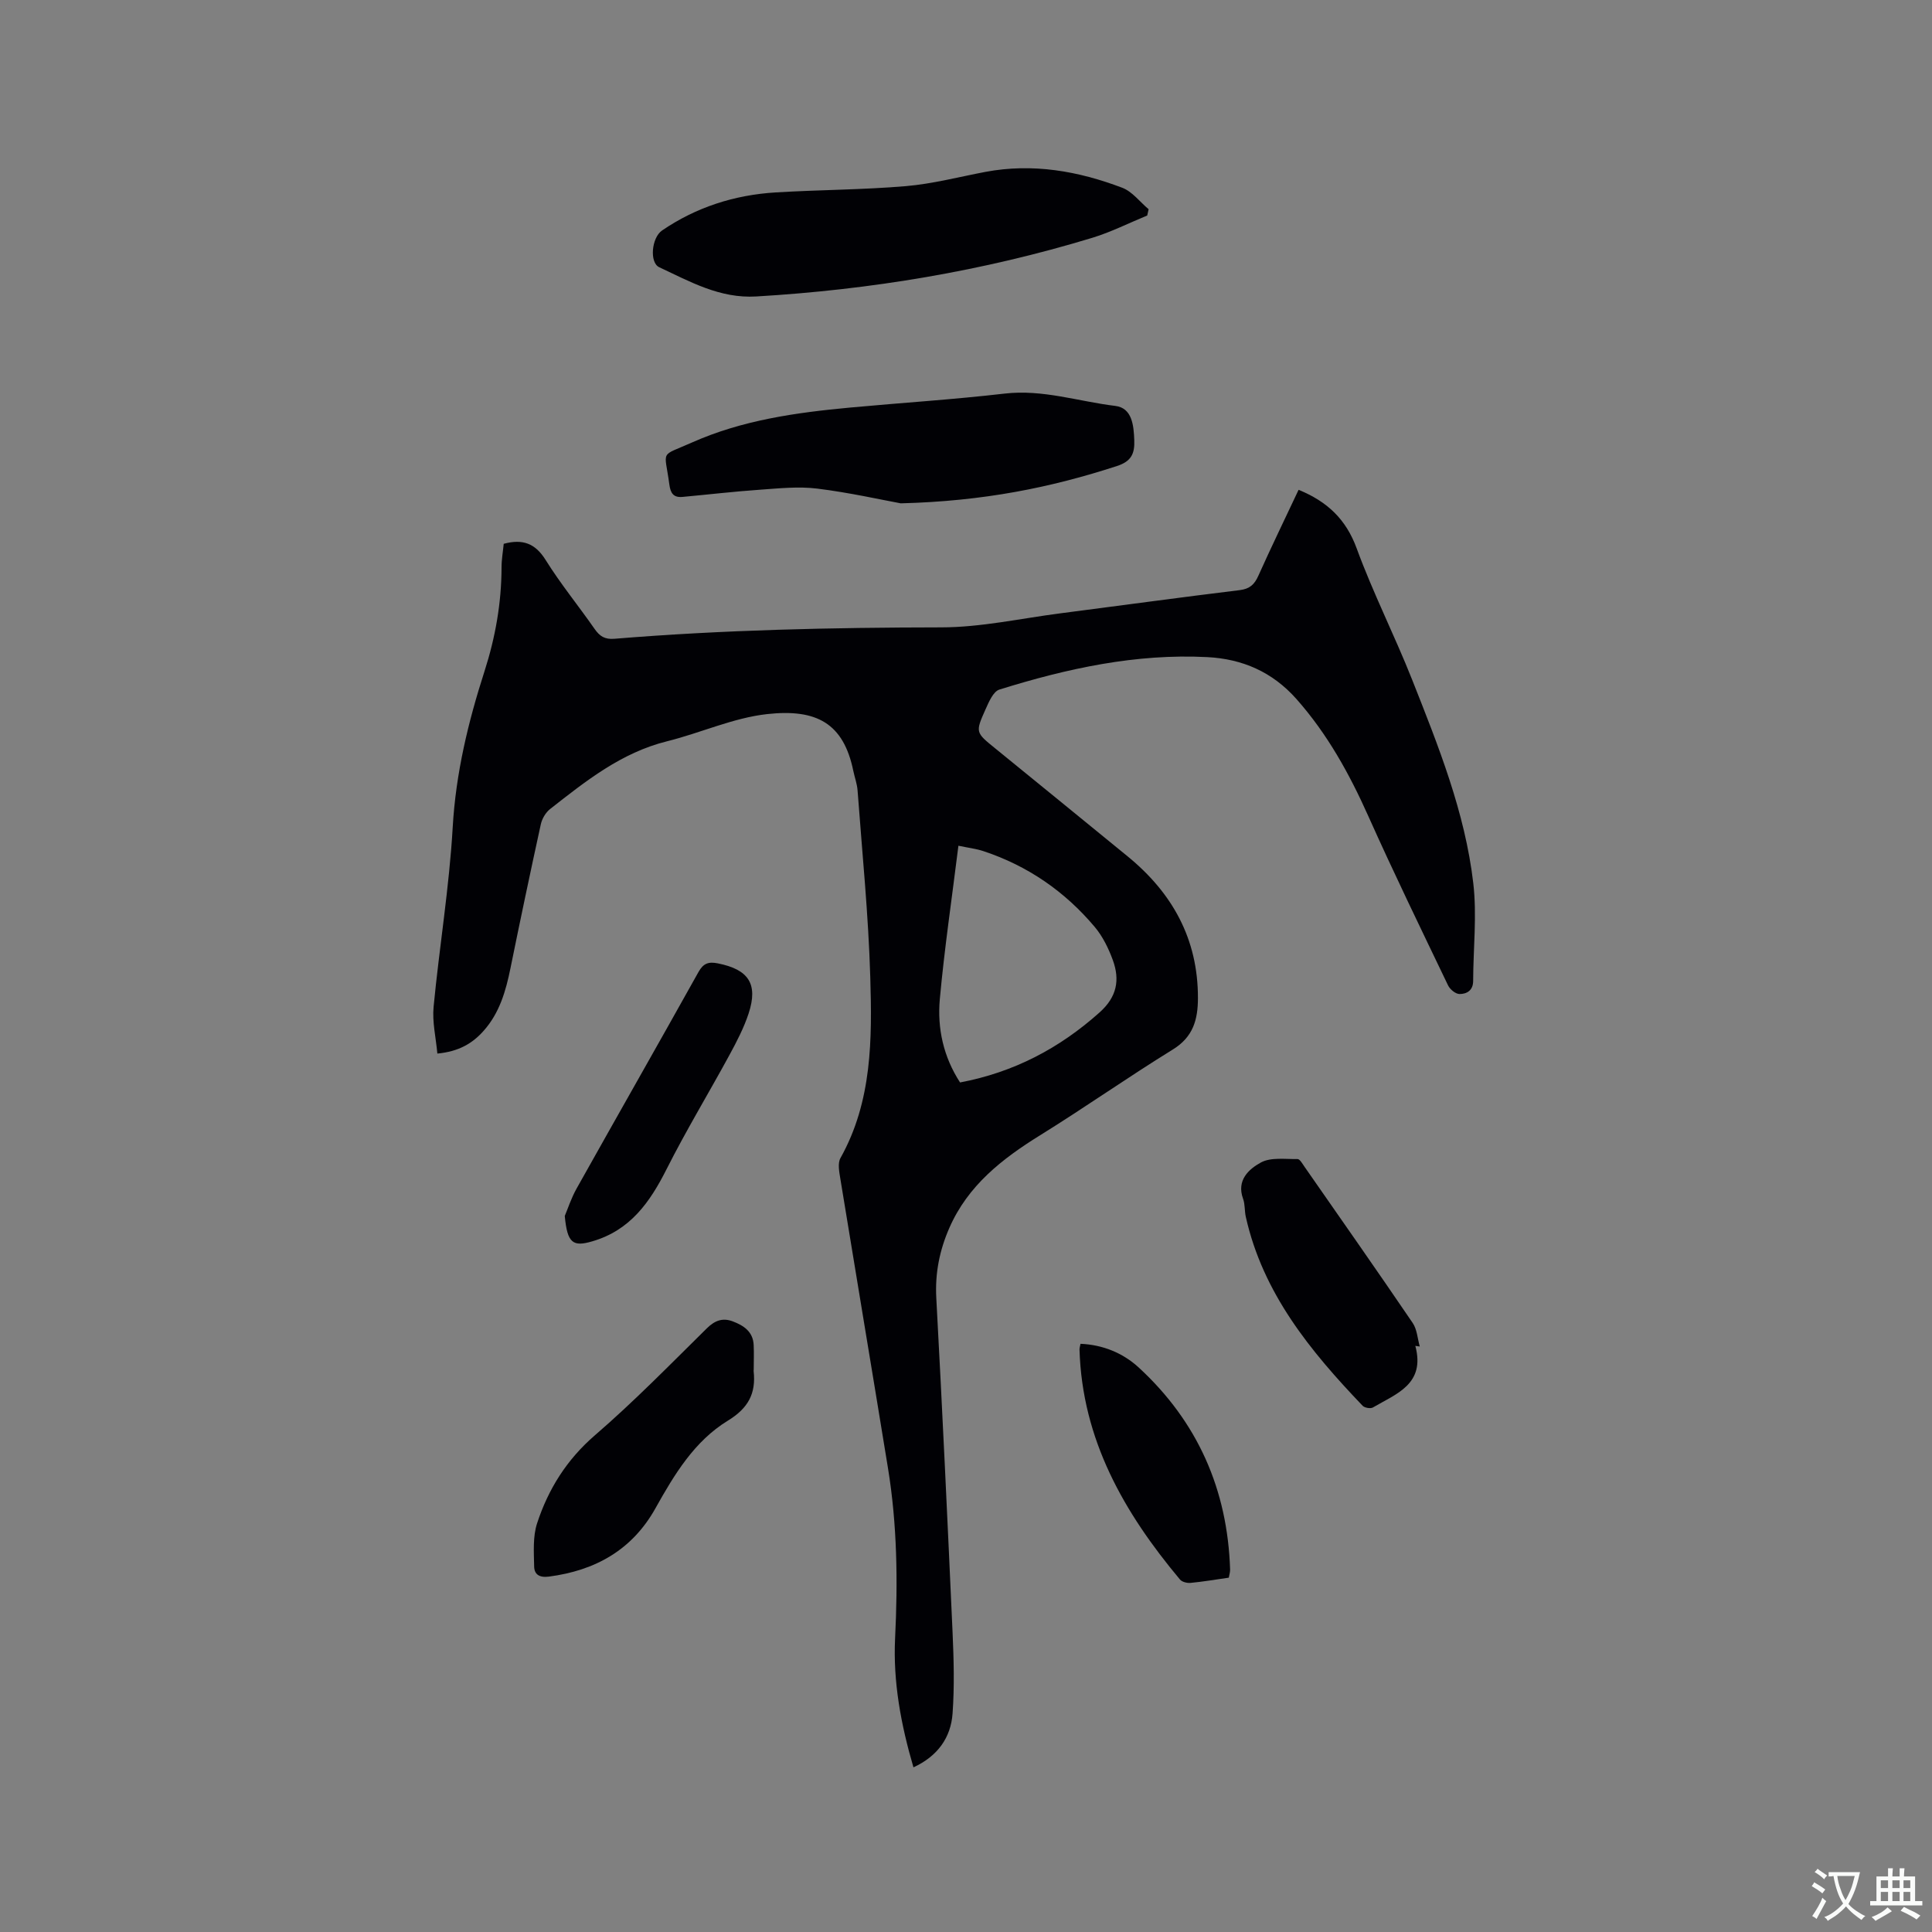
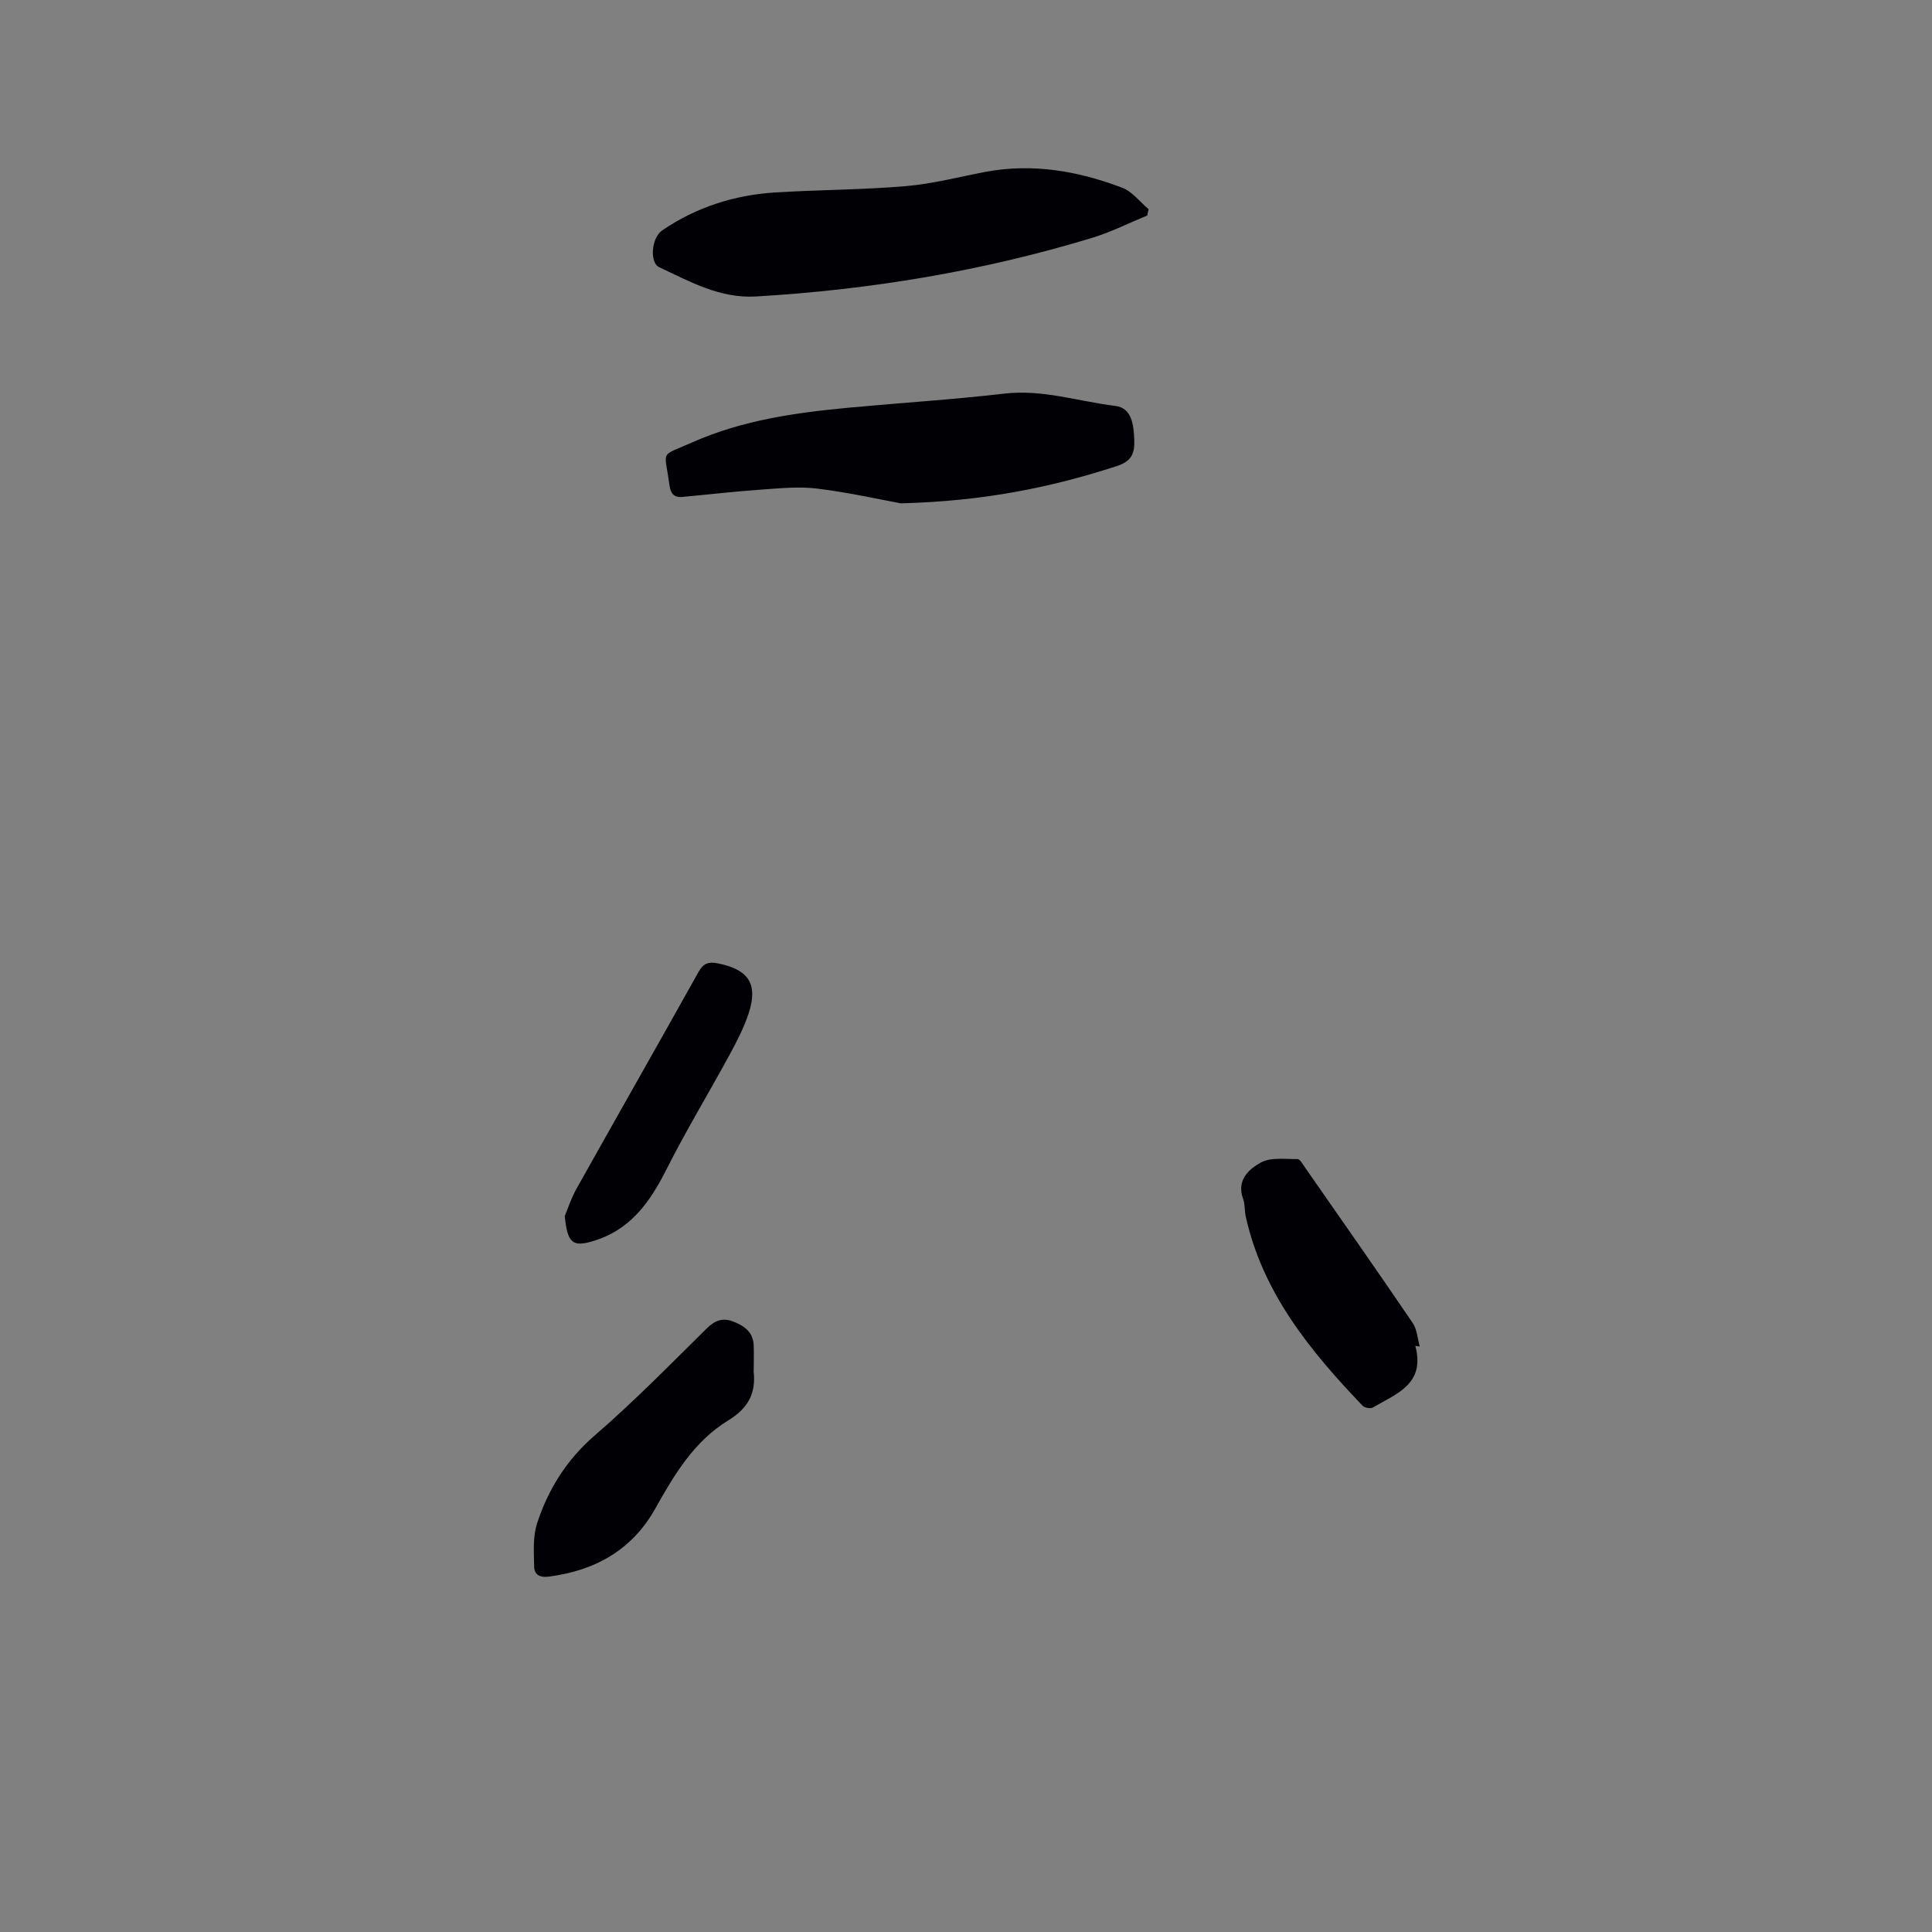
<svg xmlns="http://www.w3.org/2000/svg" enable-background="new 0 0 400 400" viewBox="0 0 400 400">
  <rect x="0" y="0" width="400" height="400" fill="#808080" stroke="none" />
  <g fill="#010105">
-     <path d="m268.86 101.41c5.97 2.45 9.82 6.1 12.03 12.14 3.38 9.23 7.86 18.04 11.48 27.18 5.41 13.68 10.95 27.42 12.66 42.15.77 6.66-.01 13.49-.03 20.24-.01 1.96-1.35 2.69-2.82 2.68-.82 0-1.99-.97-2.38-1.8-5.58-11.63-11.23-23.24-16.5-35.02-3.92-8.76-8.46-17-14.88-24.25-5-5.64-11.21-8.3-18.43-8.68-14.8-.77-29.07 2.35-43.08 6.72-1.28.4-2.19 2.59-2.88 4.12-2.13 4.76-2.04 4.76 2.05 8.08 9.13 7.42 18.25 14.87 27.36 22.31 9.29 7.59 14.61 17.14 14.58 29.38-.01 4.44-.98 8.03-5.2 10.63-9.28 5.72-18.21 12.01-27.47 17.75-7.89 4.89-14.96 10.41-18.8 19.19-2.02 4.62-2.98 9.36-2.7 14.5 1.25 23.08 2.33 46.16 3.37 69.25.25 5.58.4 11.21 0 16.77-.36 5.05-3.13 8.87-8.1 11.16-2.59-8.84-4.24-17.69-3.8-26.74.58-11.79.43-23.53-1.47-35.19-3.25-19.97-6.6-39.92-9.86-59.89-.23-1.43-.6-3.23.02-4.33 6.59-11.77 6.55-24.68 6.17-37.48-.38-12.9-1.68-25.76-2.63-38.64-.1-1.36-.6-2.68-.88-4.03-2.03-9.89-7.62-12.88-17.8-11.77-7.04.77-13.79 3.9-20.75 5.63-9.48 2.35-16.83 8.23-24.24 14.04-.91.72-1.66 2-1.91 3.15-2.17 9.91-4.26 19.84-6.28 29.78-.96 4.73-2.26 9.27-5.55 12.97-2.32 2.62-5.16 4.3-9.59 4.72-.3-3.31-1.08-6.54-.78-9.66 1.19-12.43 3.25-24.79 3.96-37.23.64-11.15 3.2-21.75 6.57-32.23 2.26-7.03 3.52-14.15 3.54-21.53 0-1.66.3-3.33.45-4.89 3.93-1.06 6.53-.1 8.68 3.35 3.08 4.94 6.79 9.47 10.12 14.25 1.07 1.54 2.11 2.23 4.14 2.06 22.51-1.85 45.07-2.33 67.66-2.36 8.2-.01 16.4-1.84 24.59-2.9 12.4-1.6 24.78-3.3 37.19-4.81 2.09-.26 3.06-1.18 3.87-3 2.63-5.87 5.45-11.67 8.32-17.77zm-70.43 73.69c-1.36 10.96-2.9 21.32-3.85 31.75-.55 6.06.75 11.97 4.19 17.26 11.12-2.1 20.58-7.06 28.92-14.53 3.57-3.2 4.19-6.71 2.72-10.77-.89-2.44-2.1-4.93-3.76-6.9-6.19-7.36-13.9-12.67-23.07-15.7-1.48-.49-3.06-.67-5.15-1.11z" />
    <path d="m237.52 44.62c-3.78 1.55-7.46 3.42-11.36 4.61-22.69 6.9-45.92 10.75-69.59 12.15-7.52.45-13.7-3.07-20.08-6.05-2.06-.96-1.6-6.11.58-7.61 7.08-4.83 15-7.36 23.5-7.88 8.98-.55 18-.54 26.96-1.3 5.55-.47 11.03-1.92 16.53-2.96 9.77-1.83 19.17-.17 28.28 3.29 2.09.79 3.66 2.93 5.47 4.45-.1.44-.19.87-.29 1.3z" />
    <path d="m186.49 104.21c-3.99-.73-10.59-2.22-17.28-3.05-3.89-.48-7.92-.05-11.87.23-5.35.37-10.69 1-16.03 1.49-1.85.17-2.49-.74-2.73-2.58-.98-7.37-2.12-5.65 4.72-8.7 10.38-4.62 21.52-6.18 32.72-7.22 10.65-.99 21.34-1.66 31.96-2.89 7.9-.92 15.31 1.63 22.93 2.55 3.47.42 3.82 3.99 3.93 7.12.1 2.75-.6 4.35-3.57 5.32-13.67 4.45-27.59 7.29-44.78 7.73z" />
    <path d="m156.05 283.55c-.01.11-.03.21-.02.32.52 4.62-1.1 7.67-5.33 10.26-6.94 4.24-11.1 11.17-15 18.15-4.82 8.62-12.44 12.88-22.06 14.14-2.01.26-3.02-.49-3.05-2.1-.06-2.99-.29-6.18.61-8.94 2.32-7.08 6.12-13.17 11.98-18.23 8.08-6.97 15.57-14.65 23.18-22.15 1.66-1.63 3.28-2.21 5.36-1.42 2.27.86 4.2 2.14 4.32 4.9.08 1.69.01 3.38.01 5.07z" />
    <path d="m293.03 278.65c2.12 7.94-3.96 9.92-8.78 12.75-.49.29-1.71.08-2.12-.34-10.83-11.32-20.66-23.3-24.2-39.13-.28-1.23-.14-2.59-.57-3.75-1.39-3.83 1.2-6.13 3.68-7.49 2.06-1.13 5.03-.68 7.6-.72.47-.01 1.02.98 1.43 1.57 7.5 10.77 15.03 21.51 22.41 32.36.91 1.34 1 3.24 1.47 4.88-.31-.05-.62-.09-.92-.13z" />
    <path d="m116.93 251.75c.61-1.44 1.32-3.66 2.44-5.66 8.38-14.96 16.88-29.86 25.24-44.84 1.02-1.83 2.1-2.18 4.03-1.79 6.33 1.26 8.36 4.24 6.36 10.35-.98 2.98-2.46 5.83-3.97 8.61-4.29 7.89-8.96 15.59-13 23.6-3.46 6.87-7.53 12.69-15.39 14.98-4.01 1.18-5.19.42-5.71-5.25z" />
-     <path d="m254.41 326.64c-2.7.39-5.3.83-7.91 1.08-.72.07-1.78-.19-2.2-.7-11.58-13.83-20.25-28.96-20.8-47.61-.01-.3.1-.61.21-1.19 4.63.2 8.77 1.9 12.03 4.89 12.21 11.23 18.42 25.3 18.94 41.87.01.51-.16 1.02-.27 1.66z" />
  </g>
-   <path d="m377.9 391.2c-.2.3-.4.5-.6.8-.7-.6-1.4-1-2.2-1.5.2-.3.4-.5.5-.8.6.4 1.4.8 2.3 1.5zm-1.8 6.1c-.2-.2-.5-.4-.9-.6.4-.6.8-1.2 1.2-1.9s.7-1.3.9-1.9c.3.3.5.5.8.7-.7 1.3-1.4 2.6-2 3.7zm2.2-9c-.3.3-.5.5-.6.8-.6-.6-1.3-1.1-2-1.5.3-.3.5-.5.6-.7.6.5 1.3.9 2 1.4zm.3.2v-.9h2 4.5c-.3 1.3-.6 2.5-1 3.6s-.9 2.1-1.4 3c.4.5 1 1 1.6 1.4s1.2.8 1.9 1.1c-.3.2-.5.4-.8.8-.4-.3-1-.7-1.6-1.2s-1.2-1.1-1.6-1.6c-.5.6-1.1 1.1-1.7 1.6s-1.4.9-2.1 1.4c-.1-.3-.3-.5-.7-.8.6-.2 1.2-.5 1.9-1s1.4-1.1 2-1.8c-.5-.8-.9-1.6-1.2-2.5s-.6-2-.8-3.2c-.4.1-.7.1-1 .1zm2.5 2.7c.3 1 .7 1.7 1 2.2.3-.5.6-1.1 1-2s.6-1.9.9-3h-3.2-.4c.1.9.3 1.8.7 2.8z" fill="#fafbfa" />
-   <path d="m396.5 388.5v1.5 3.6h1.5v.9c-.4 0-1 0-1.7 0h-7.9c-.5 0-.9 0-1.2 0v-.9h1.3v-3.5c0-.7 0-1.2 0-1.6h2.4c0-.8 0-1.4 0-1.7h1c0 .3-.1.8-.1 1.7h1.5c0-.8 0-1.4 0-1.7h1c0 .3-.1.9-.1 1.7zm-8.2 9.2c-.2-.3-.5-.5-.8-.8.8-.3 1.4-.6 1.9-.9s1-.7 1.4-1.1c.3.3.6.5.9.8-1.6 1-2.8 1.6-3.4 2zm2.6-6.8v-1.6h-1.5v1.6zm0 2.7v-1.9h-1.5v1.9zm2.4-2.7v-1.6h-1.5v1.6zm0 2.7v-1.9h-1.5v1.9zm.2 2 .7-.8c.4.2.9.5 1.6.8s1.3.7 1.8 1c-.3.3-.5.5-.8.8-.4-.3-1.5-1-3.3-1.8zm2-4.7v-1.6h-1.4v1.6zm0 2.7v-1.9h-1.4v1.9z" fill="#fafbfa" />
</svg>